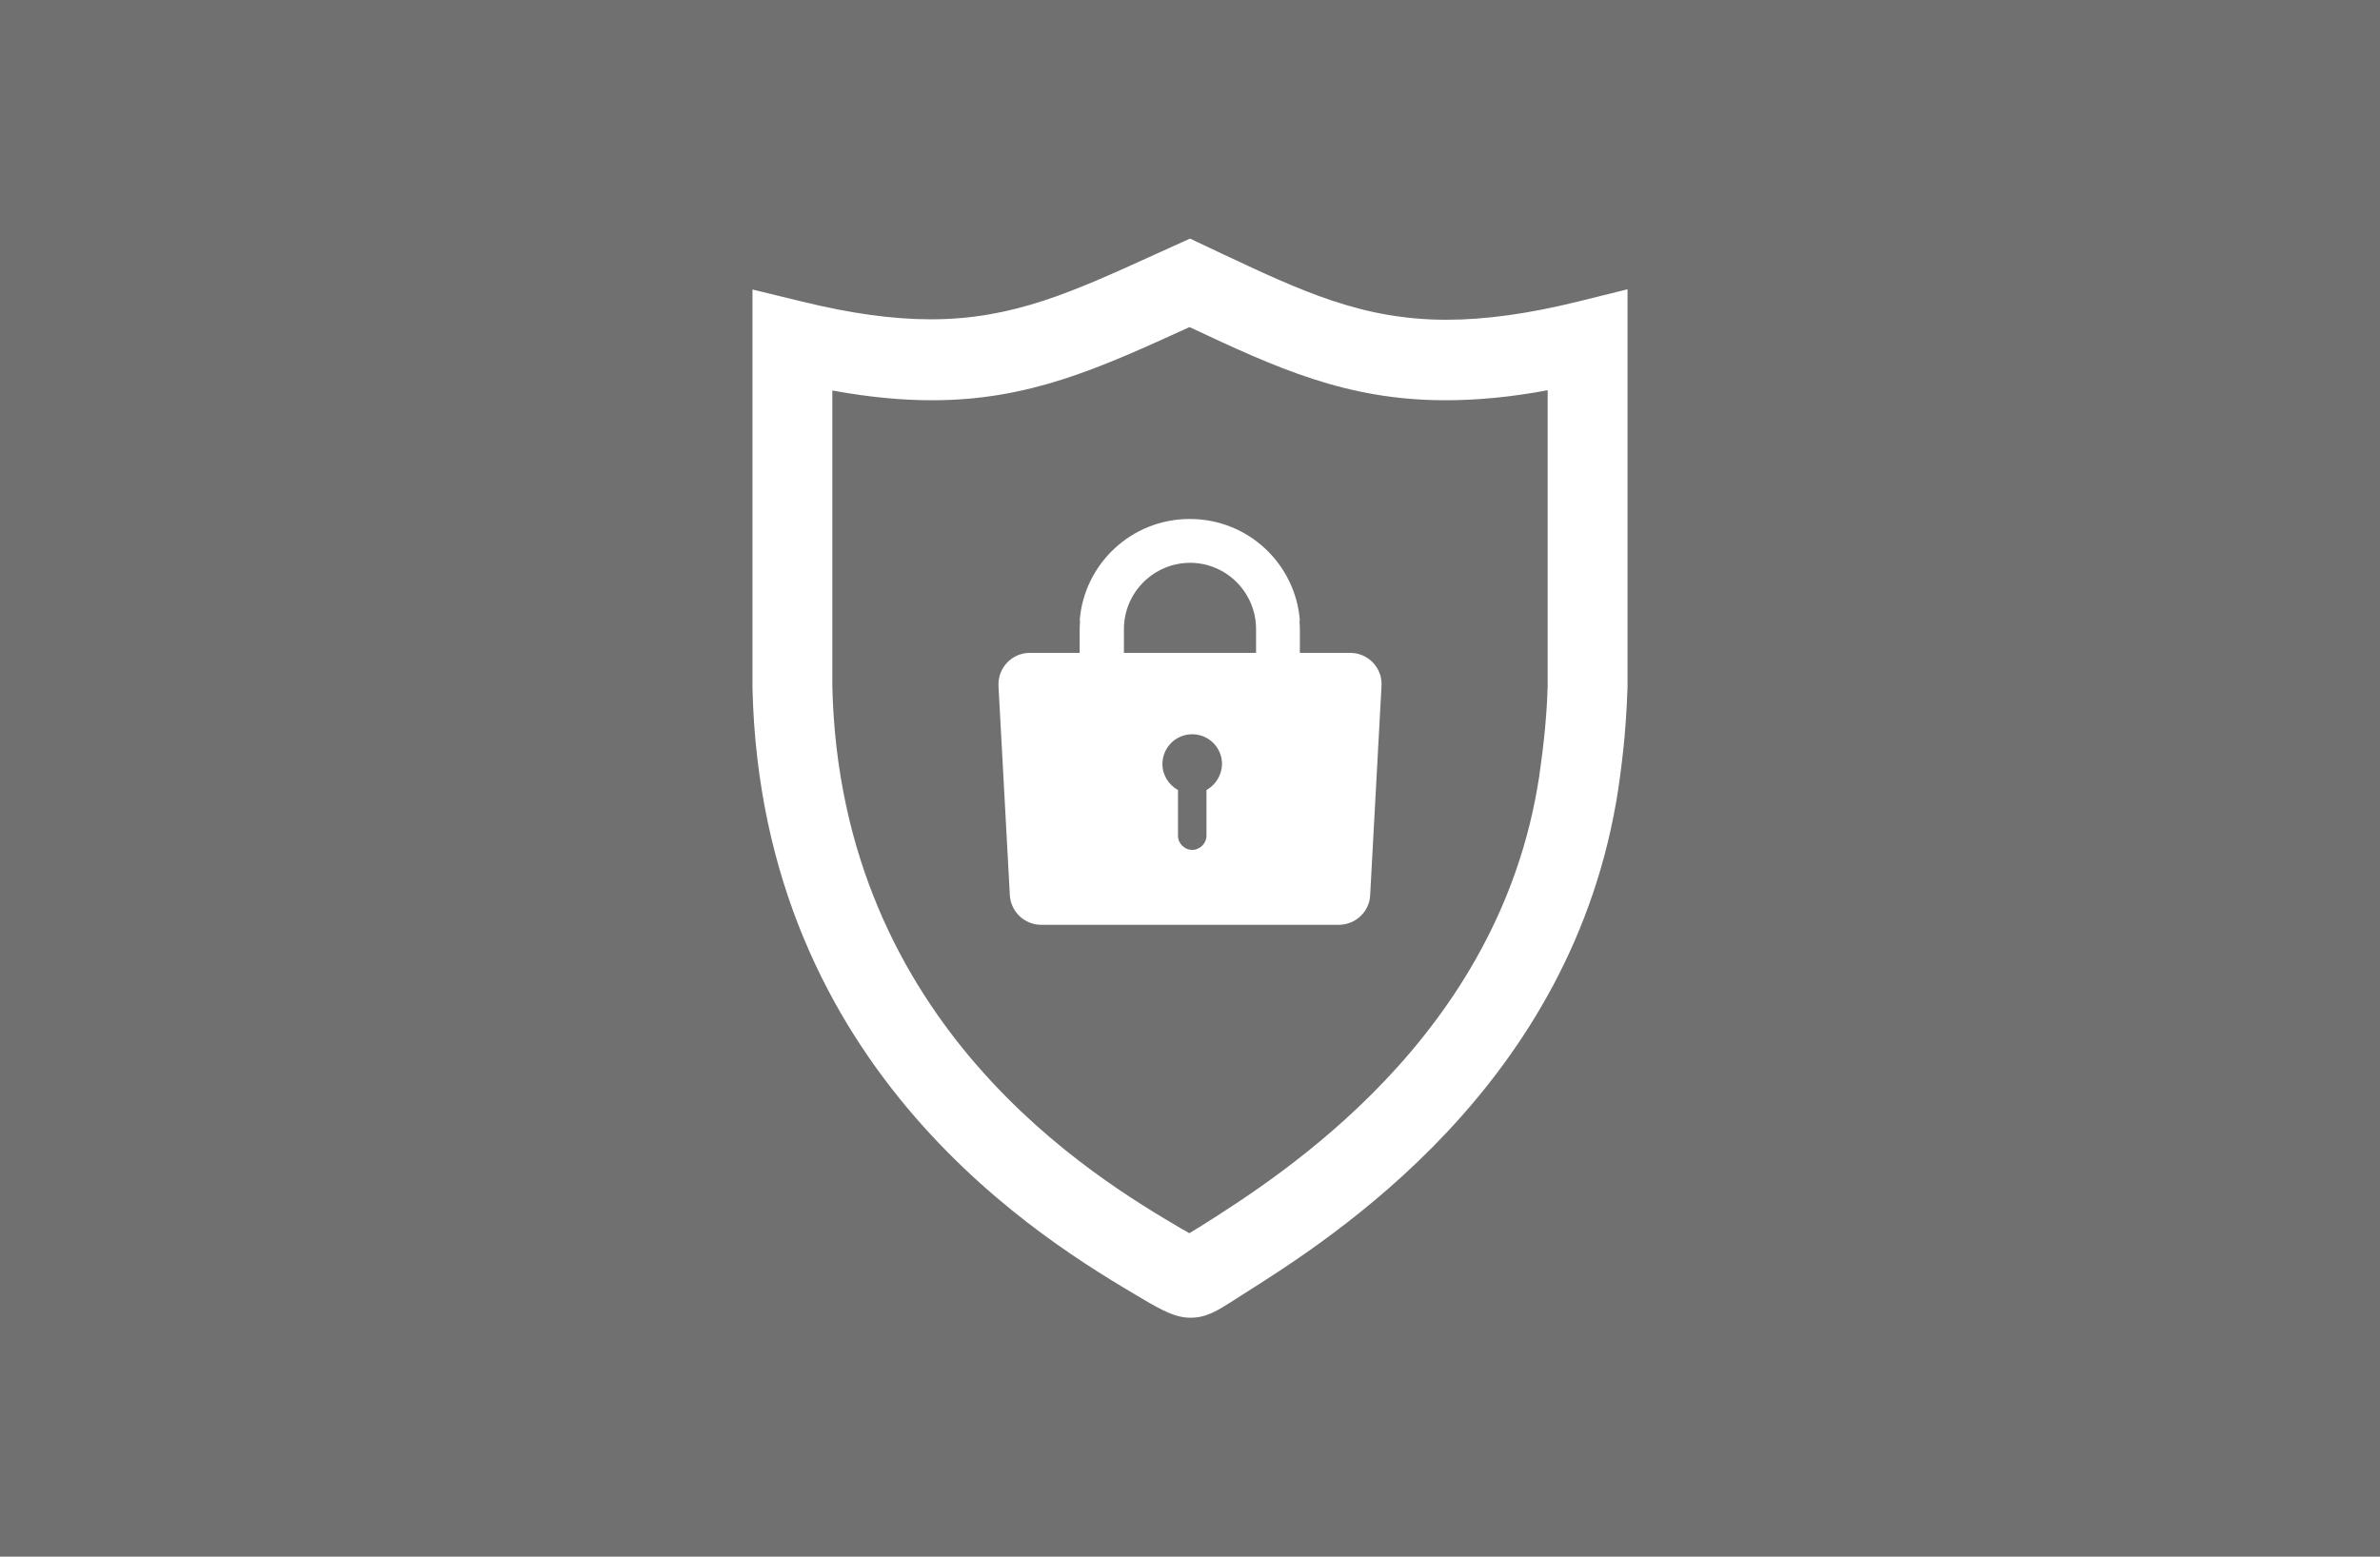
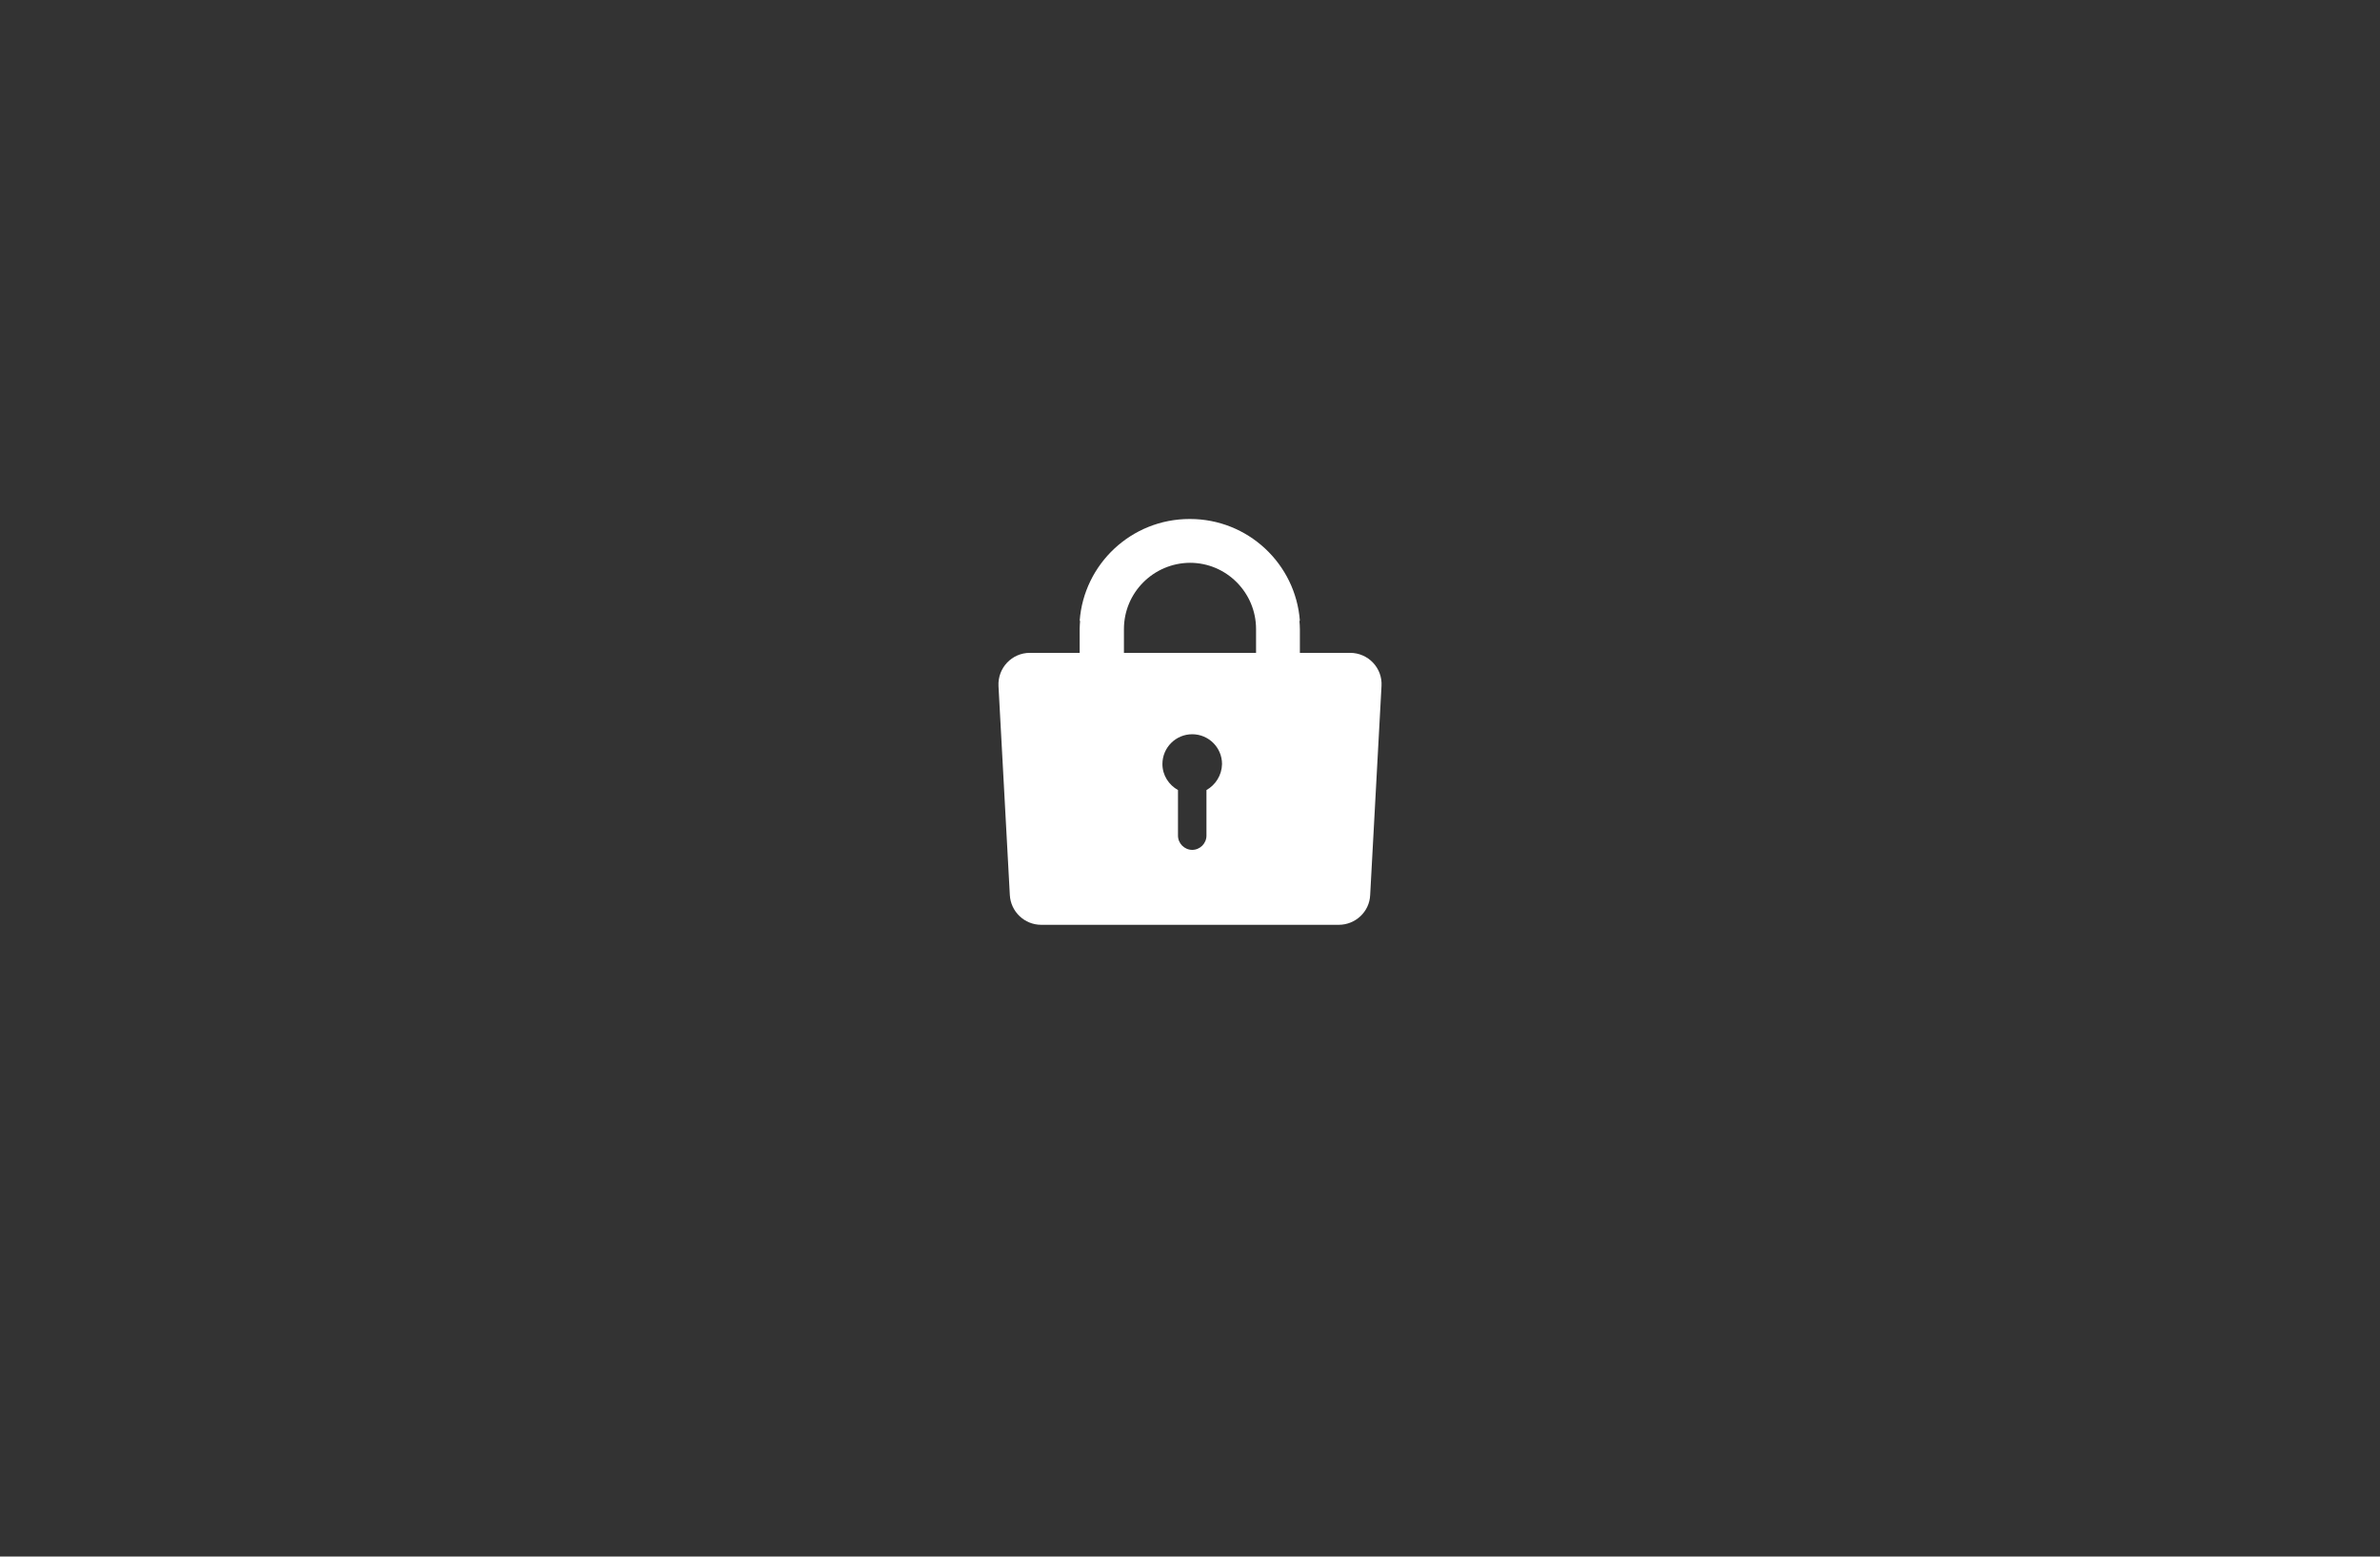
<svg xmlns="http://www.w3.org/2000/svg" version="1.1" x="0px" y="0px" width="107px" height="70px" viewBox="0 0 107 70" style="overflow:visible;enable-background:new 0 0 107 70;" xml:space="preserve">
  <rect x="0" y="0" width="107" height="70" fill="#333333" stroke="none" />
  <style type="text/css">
	.st0{opacity:0.3;fill:#FFFFFF;}
	.st1{fill:#FFFFFF;}
</style>
  <defs>
</defs>
-   <rect class="st0" width="107" height="70" />
  <g>
    <g>
      <path class="st1" d="M60.7,29.36h-2.26v-1.07c0-0.12-0.01-0.25-0.02-0.37h0.02c-0.19-2.56-2.33-4.58-4.94-4.58c0,0,0,0-0.01,0    s0,0-0.01,0c-2.61,0-4.75,2.02-4.94,4.58h0.02c-0.01,0.12-0.02,0.25-0.02,0.37v1.07H46.3c-0.81,0-1.45,0.68-1.41,1.49l0.51,9.4    c0.04,0.75,0.66,1.34,1.41,1.34h13.38c0.75,0,1.38-0.59,1.41-1.34l0.51-9.4C62.16,30.04,61.51,29.36,60.7,29.36z M54.24,35.53    v2.05c0,0.35-0.29,0.64-0.64,0.64l0,0c-0.35,0-0.64-0.29-0.64-0.64v-2.05c-0.41-0.23-0.7-0.66-0.7-1.17c0-0.74,0.6-1.34,1.34-1.34    s1.34,0.6,1.34,1.34C54.93,34.86,54.65,35.3,54.24,35.53z M56.47,29.36h-5.94v-1.07c0-1.64,1.33-2.97,2.97-2.98    c1.64,0,2.97,1.34,2.97,2.98L56.47,29.36L56.47,29.36z" />
    </g>
-     <path class="st1" d="M53.53,59.26c-0.69,0-1.27-0.32-2.22-0.88c-4.23-2.5-17.08-10.09-17.48-27.44l0-0.01l0-0.16V13.02l2.22,0.54   c2.2,0.54,4.1,0.8,5.8,0.8c3.67,0,6.35-1.22,10.06-2.91l1.59-0.72l1.29,0.61c3.74,1.76,6.44,3.04,10.25,3.04   c1.74,0,3.68-0.27,5.91-0.82l2.22-0.55V30.9l0,0.02c-0.01,0.33-0.04,1.12-0.13,2.19c-0.07,0.78-0.17,1.57-0.28,2.34   c-2.02,13.38-12.84,20.21-16.91,22.78l-0.36,0.23C54.76,58.93,54.24,59.26,53.53,59.26z M37.42,30.87   c0.35,15.33,11.9,22.15,15.7,24.39c0.13,0.07,0.26,0.14,0.35,0.2c0.1-0.06,0.23-0.14,0.36-0.22l0.1-0.06   c3.69-2.33,13.5-8.53,15.27-20.27c0.1-0.69,0.19-1.41,0.26-2.13c0.09-0.95,0.11-1.63,0.12-1.91l0-13.32   c-1.66,0.31-3.17,0.45-4.6,0.45c-4.44,0-7.58-1.45-11.5-3.29l-0.09,0.04C49.4,16.57,46.26,18,41.91,18c0,0,0,0,0,0   c-1.39,0-2.87-0.14-4.49-0.44V30.87z" />
  </g>
</svg>